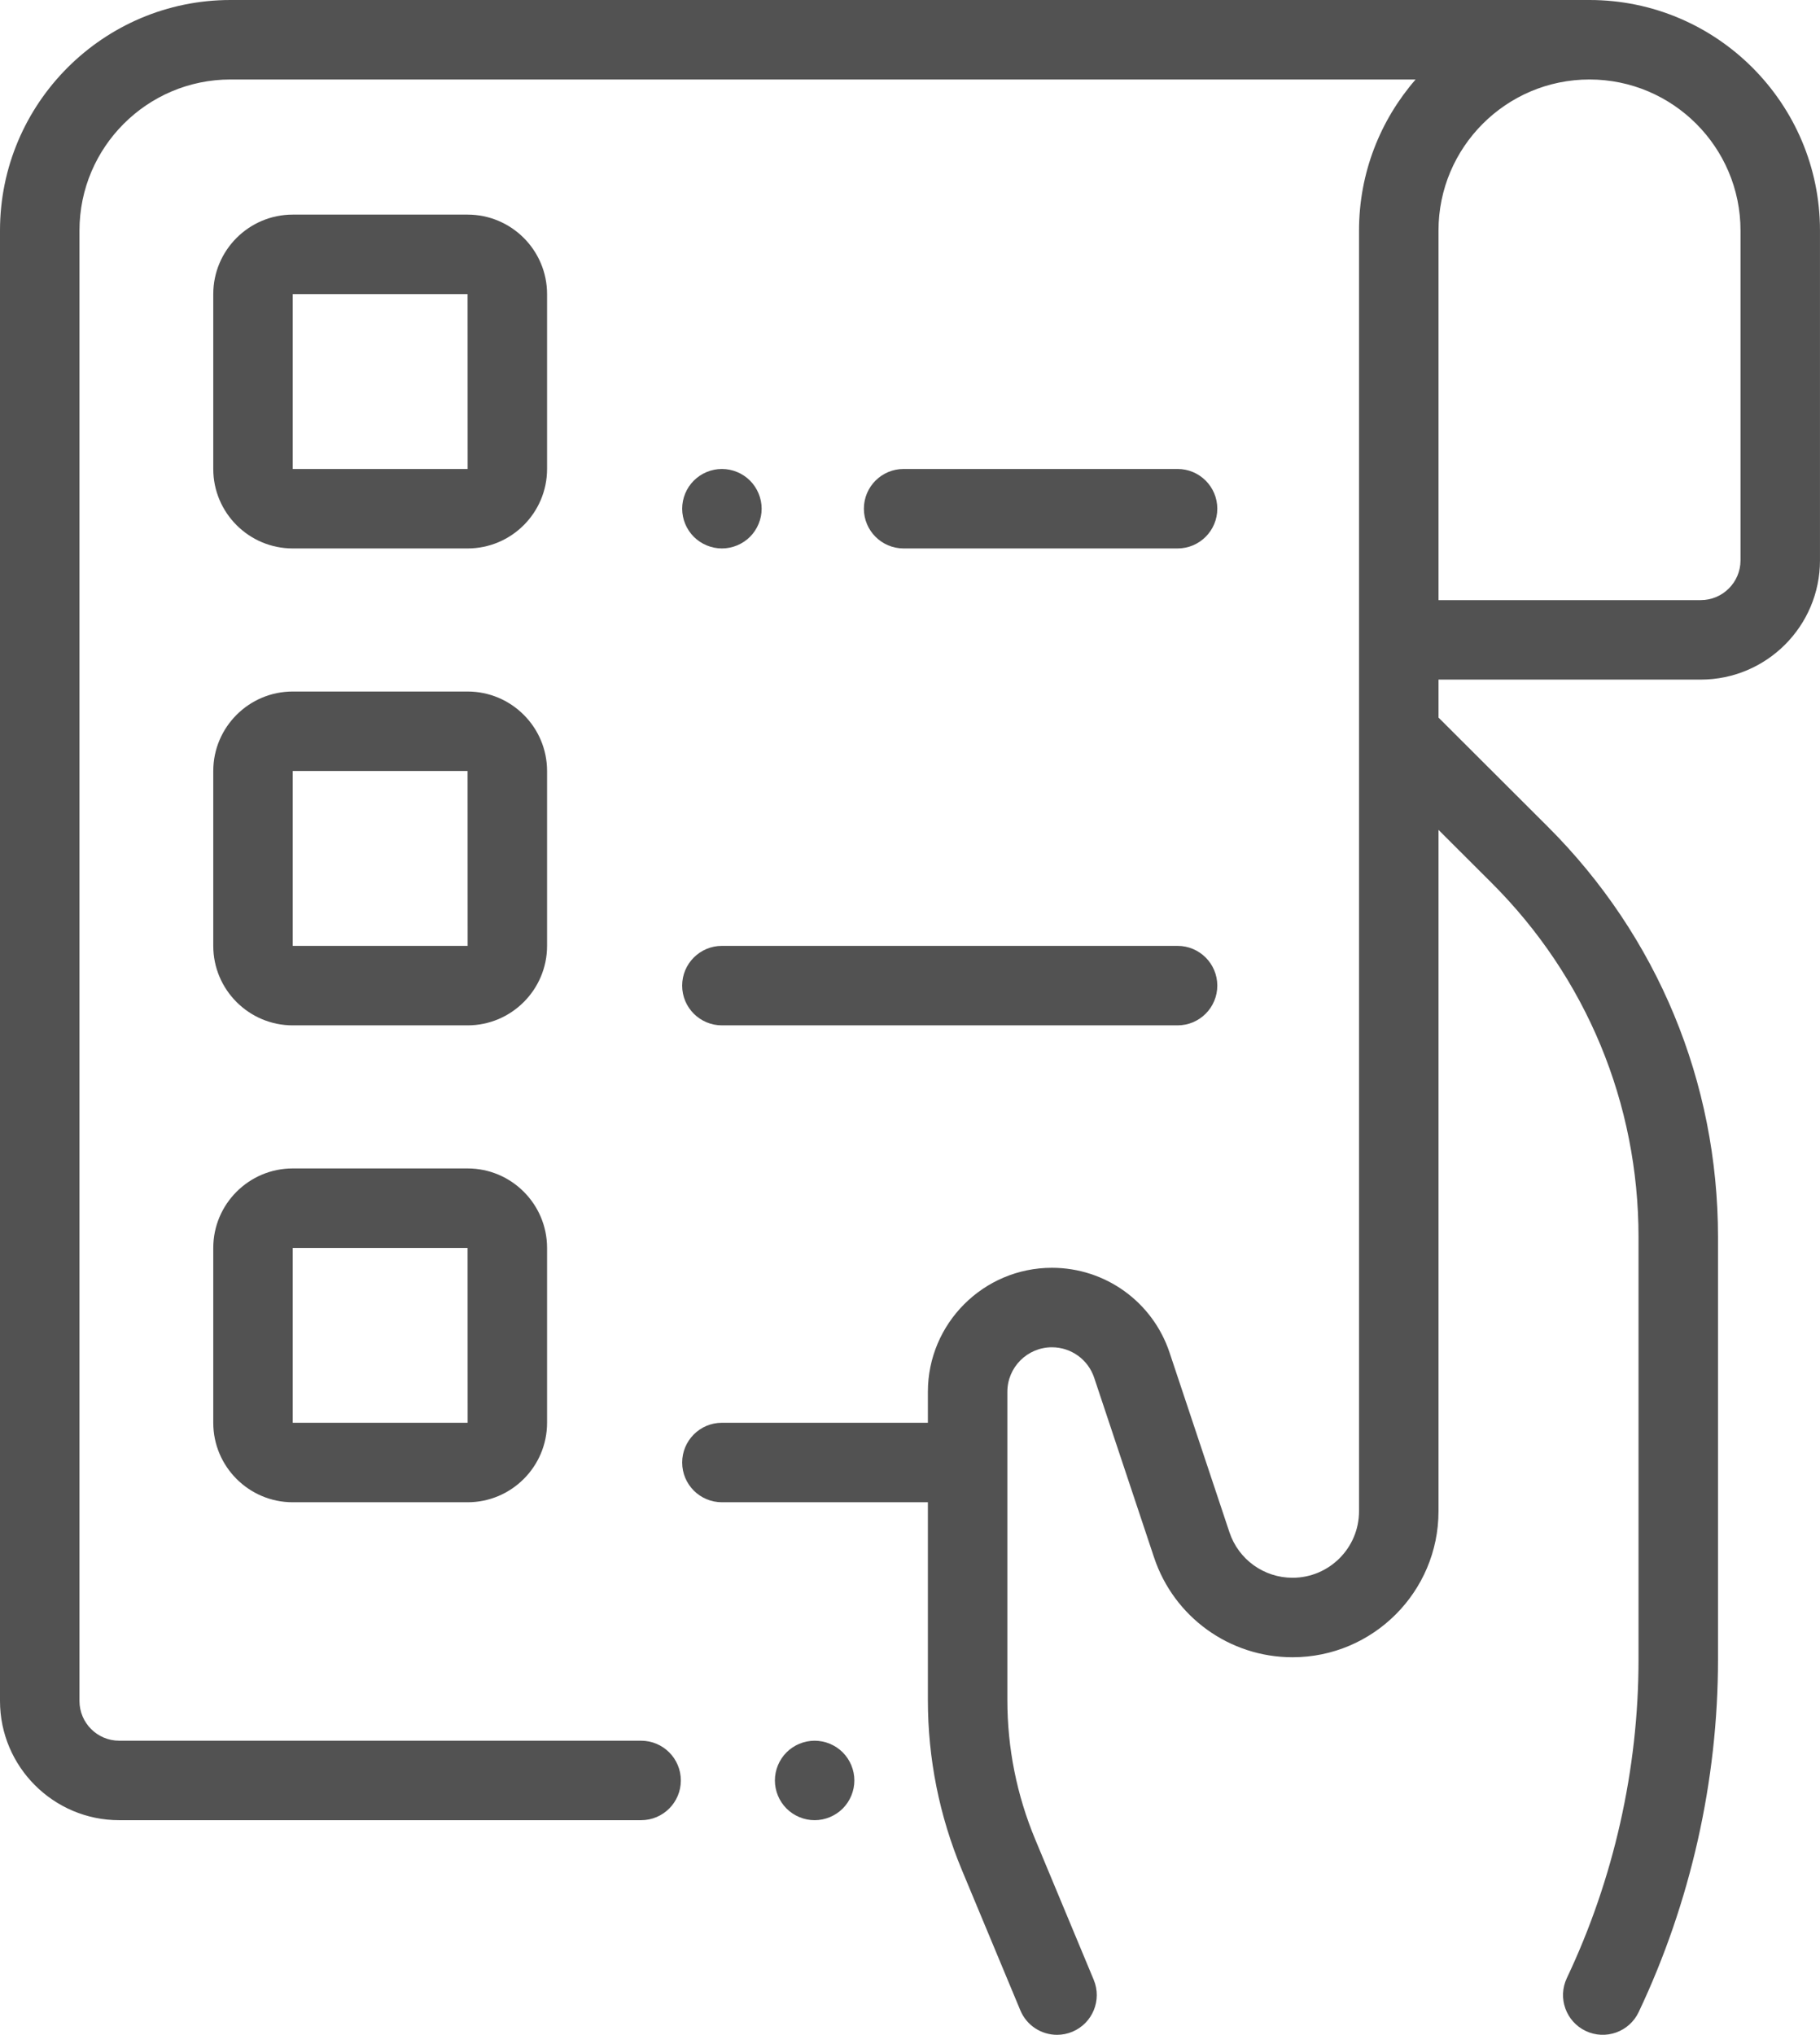
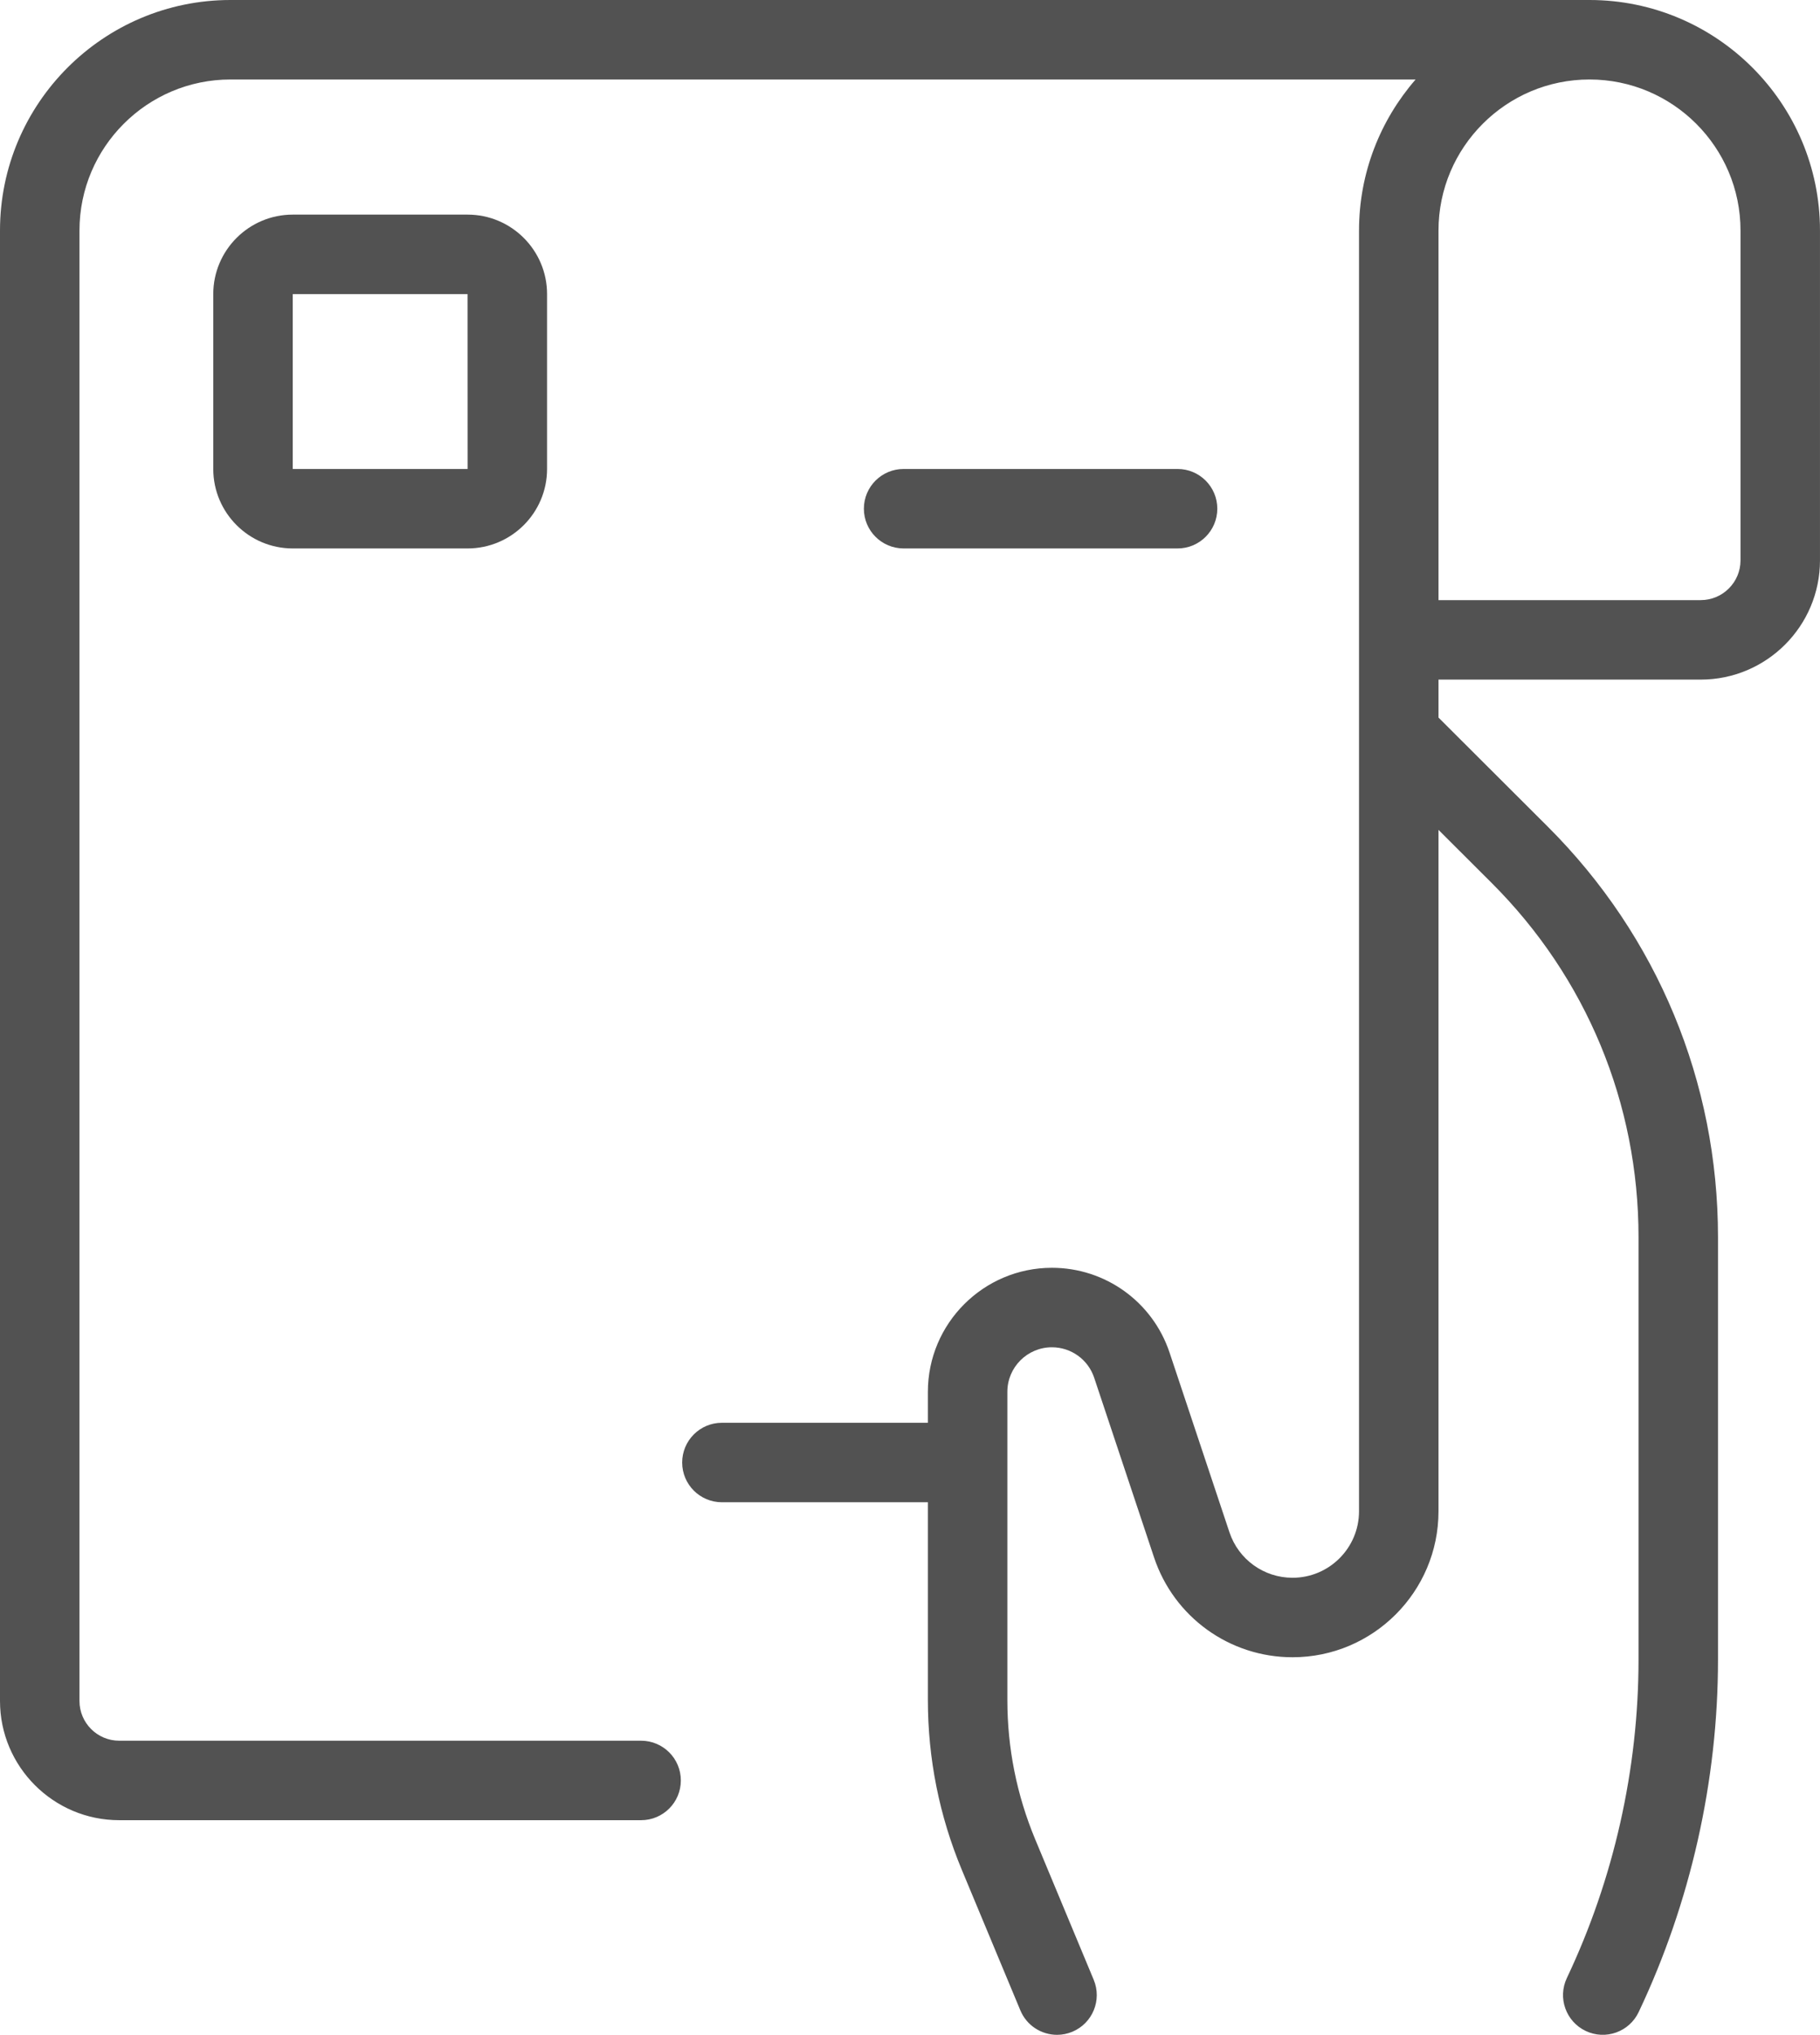
<svg xmlns="http://www.w3.org/2000/svg" width="458" height="512" viewBox="0 0 458 512" fill="none">
  <path d="M399.996 0H58C26.02 0 0 26.02 0 58V427.996C0 444.539 13.457 457.996 30 457.996H161.332C166.855 457.996 171.332 453.52 171.332 447.996C171.332 442.473 166.855 437.996 161.332 437.996H30C24.484 437.996 20 433.512 20 427.996V58C20 37.047 37.047 20 58 20H356.234C347.379 30.188 341.996 43.473 341.996 58V380.266C341.996 389.492 334.492 396.996 325.266 396.996C318.055 396.996 311.676 392.398 309.391 385.559L294.32 340.34C290.066 327.574 278.164 319 264.711 319C247.5 319 233.5 333 233.5 350.207V357.996H181.668C176.145 357.996 171.668 362.477 171.668 367.996C171.668 373.52 176.145 377.996 181.668 377.996H233.5V427.746C233.5 442.512 236.379 456.91 242.059 470.535L256.77 505.844C258.371 509.684 262.086 512 266.004 512C267.285 512 268.59 511.754 269.844 511.23C274.945 509.105 277.355 503.25 275.23 498.152L260.52 462.844C255.863 451.668 253.5 439.859 253.5 427.75V350.211C253.5 344.027 258.527 339 264.711 339C269.543 339 273.82 342.078 275.348 346.664L290.418 391.883C295.426 406.902 309.43 416.996 325.266 416.996C345.52 416.996 361.996 400.52 361.996 380.266V208.816L375.359 222.152C399.203 245.949 412.332 277.609 412.332 311.293V417.594C412.332 445.129 406.094 472.832 394.297 497.711C391.93 502.699 394.059 508.664 399.047 511.031C404.035 513.398 410 511.273 412.367 506.281C425.426 478.742 432.332 448.074 432.332 417.594V311.293C432.332 272.258 417.117 235.574 389.488 207.996L361.996 180.555V171H427.996C444.539 171 457.996 157.543 457.996 141V58C457.996 26.02 431.98 0 399.996 0V0ZM437.996 141C437.996 146.512 433.512 151 427.996 151H361.996V58C361.996 37.047 379.043 20 399.996 20C420.949 20 437.996 37.047 437.996 58V141Z" fill="#525252" />
-   <path d="M205 437.996C202.367 437.996 199.789 439.066 197.93 440.926C196.07 442.789 195 445.367 195 447.996C195 450.629 196.07 453.207 197.93 455.066C199.789 456.926 202.367 457.996 205 457.996C207.629 457.996 210.207 456.926 212.07 455.066C213.93 453.207 215 450.629 215 447.996C215 445.367 213.93 442.789 212.07 440.926C210.207 439.066 207.629 437.996 205 437.996Z" fill="#525252" />
  <path d="M137.668 74C137.668 62.973 128.695 54 117.668 54H73.668C62.637 54 53.668 62.973 53.668 74V118C53.668 129.027 62.637 138 73.668 138H117.668C128.695 138 137.668 129.027 137.668 118V74ZM117.668 118H73.668V74H117.668L117.68 118C117.68 118 117.676 118 117.668 118Z" fill="#525252" />
-   <path d="M137.668 194C137.668 182.973 128.695 174 117.668 174H73.668C62.637 174 53.668 182.973 53.668 194V238C53.668 249.027 62.637 258 73.668 258H117.668C128.695 258 137.668 249.027 137.668 238V194ZM117.668 238H73.668V194H117.668L117.68 238C117.68 238 117.676 238 117.668 238Z" fill="#525252" />
-   <path d="M117.668 294H73.668C62.637 294 53.668 302.969 53.668 314V357.996C53.668 369.027 62.637 377.996 73.668 377.996H117.668C128.695 377.996 137.668 369.027 137.668 357.996V314C137.668 302.969 128.695 294 117.668 294ZM117.668 357.996H73.668V314H117.668L117.68 357.996C117.68 357.996 117.676 357.996 117.668 357.996Z" fill="#525252" />
  <path d="M296.332 138C301.855 138 306.332 133.523 306.332 128C306.332 122.477 301.855 118 296.332 118H227.395C221.871 118 217.395 122.477 217.395 128C217.395 133.523 221.871 138 227.395 138H296.332Z" fill="#525252" />
-   <path d="M181.668 138C184.301 138 186.879 136.93 188.738 135.07C190.598 133.211 191.668 130.629 191.668 128C191.668 125.371 190.598 122.789 188.738 120.93C186.879 119.07 184.301 118 181.668 118C179.027 118 176.457 119.07 174.598 120.93C172.73 122.789 171.668 125.371 171.668 128C171.668 130.629 172.73 133.211 174.598 135.07C176.457 136.93 179.027 138 181.668 138Z" fill="#525252" />
-   <path d="M181.664 258H296.332C301.855 258 306.332 253.523 306.332 248C306.332 242.477 301.855 238 296.332 238H181.664C176.145 238 171.664 242.477 171.664 248C171.664 253.523 176.145 258 181.664 258V258Z" fill="#525252" />
</svg>